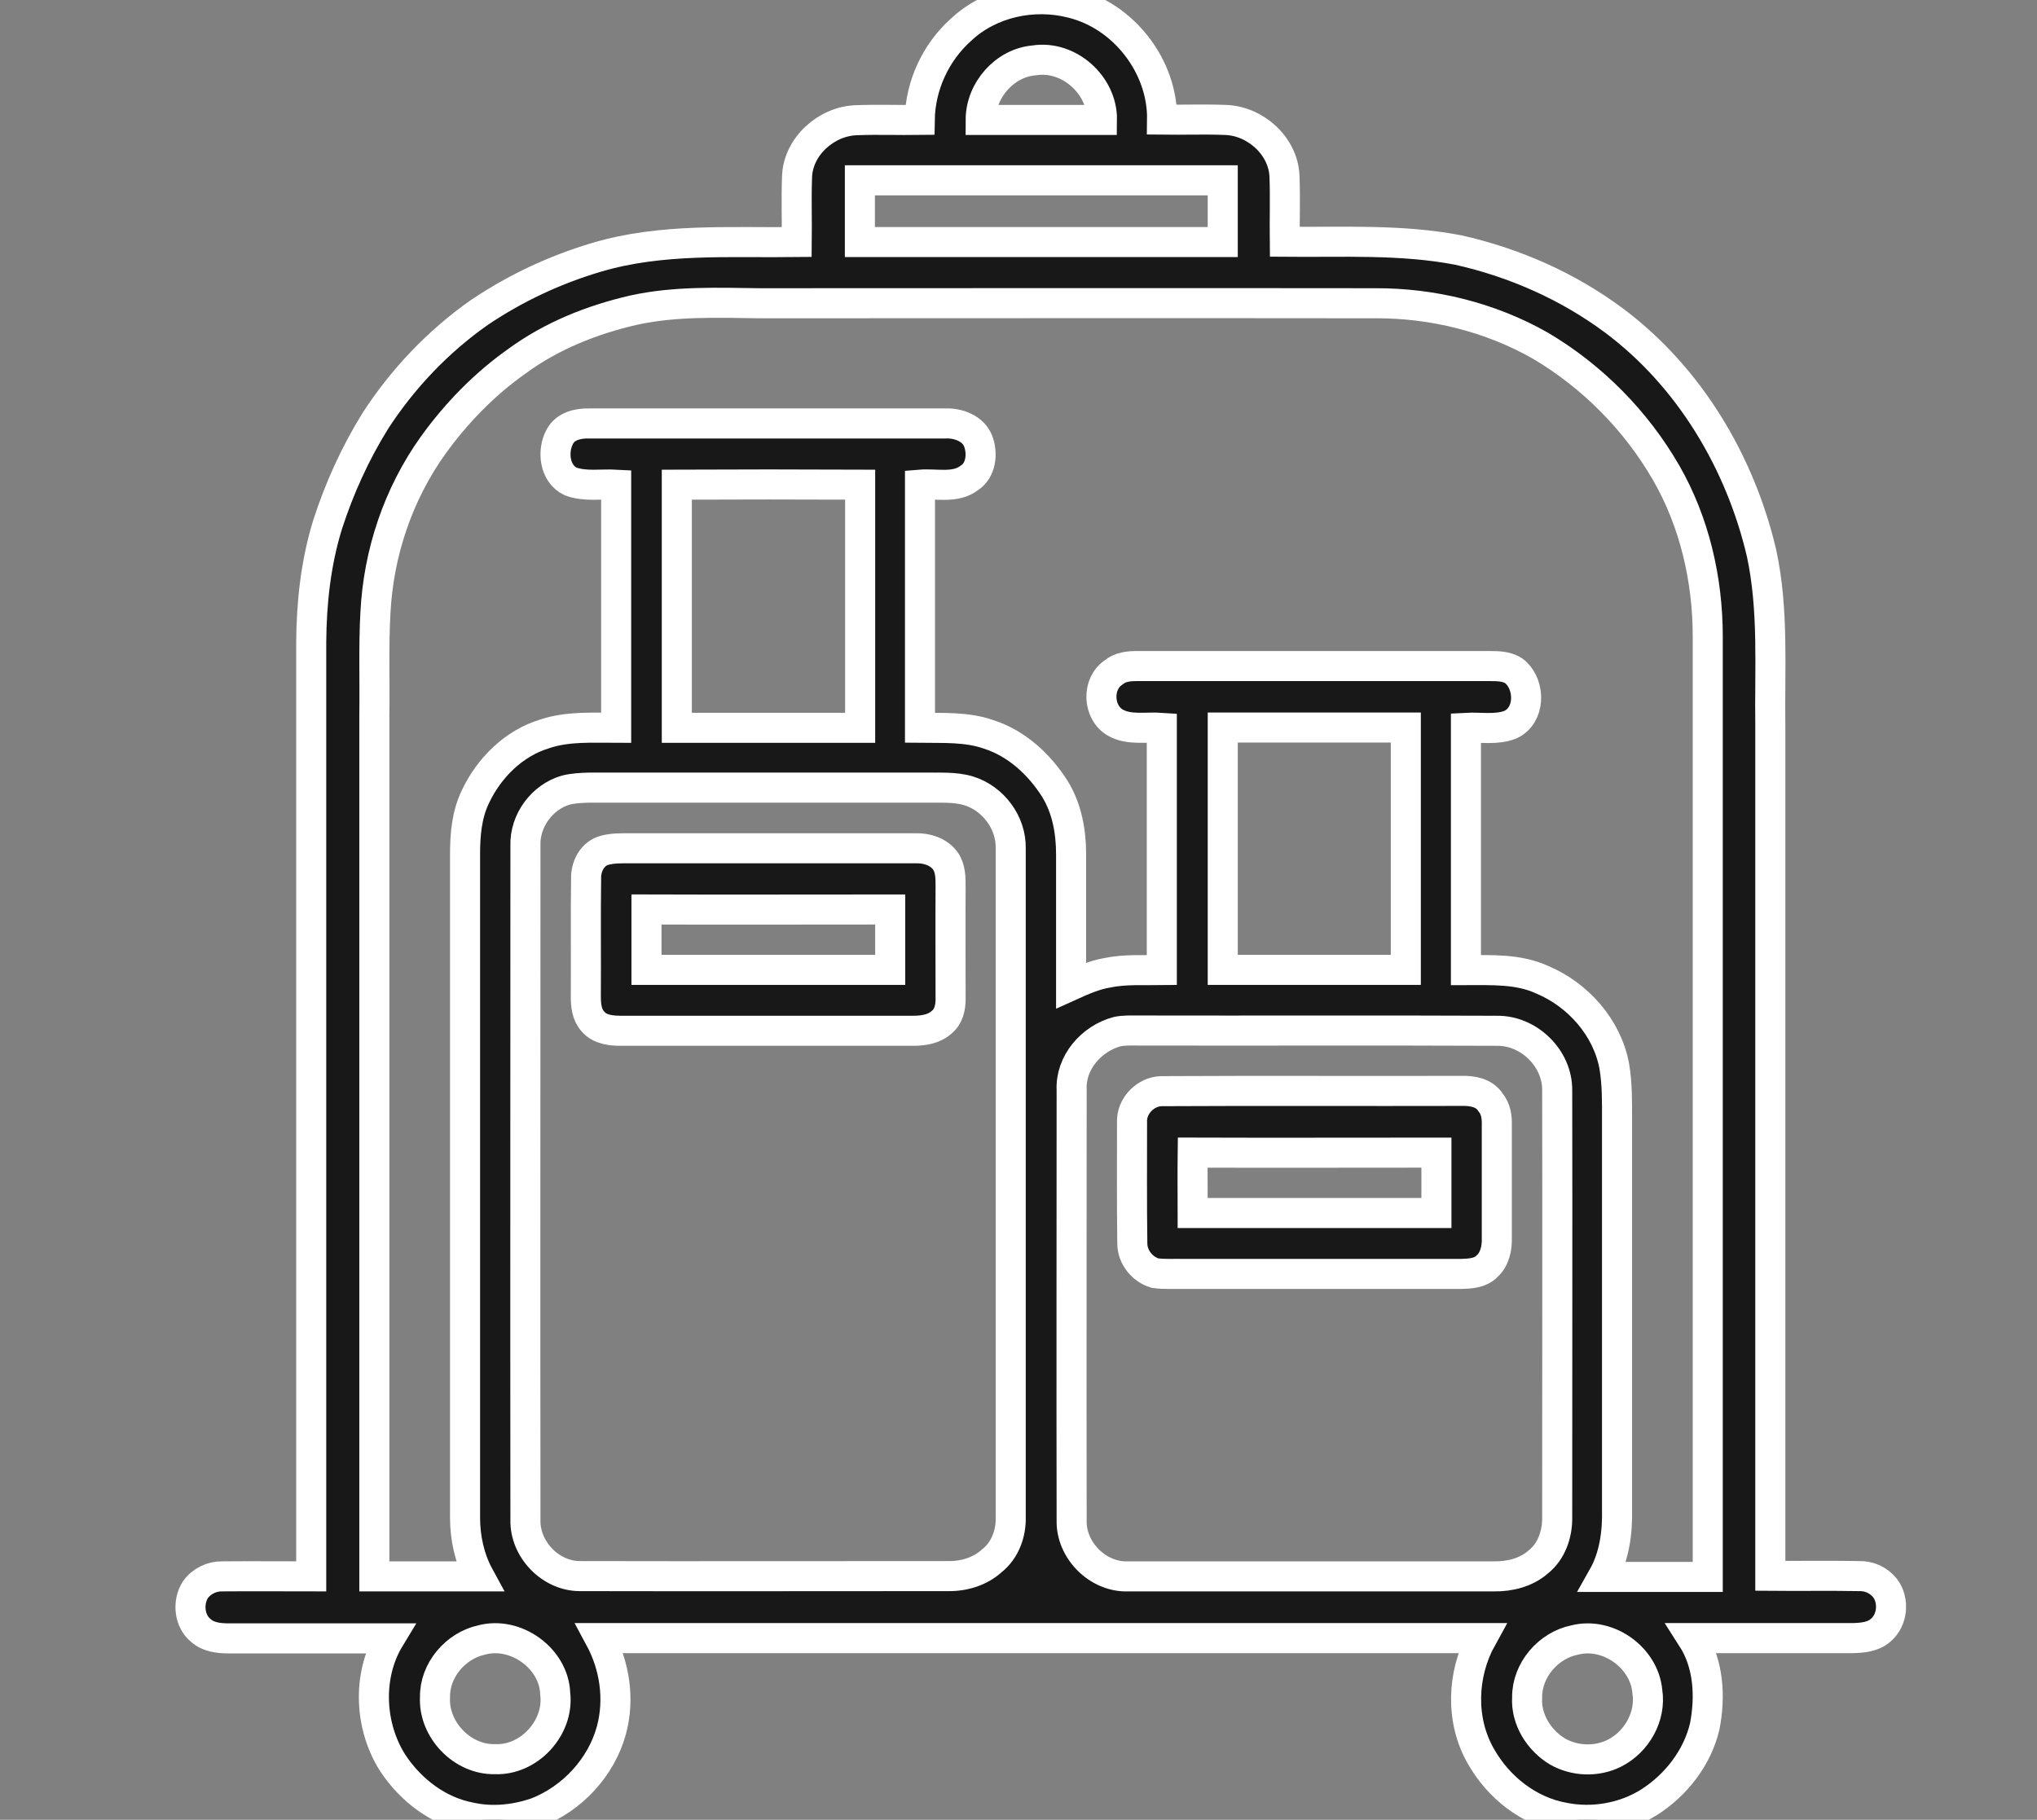
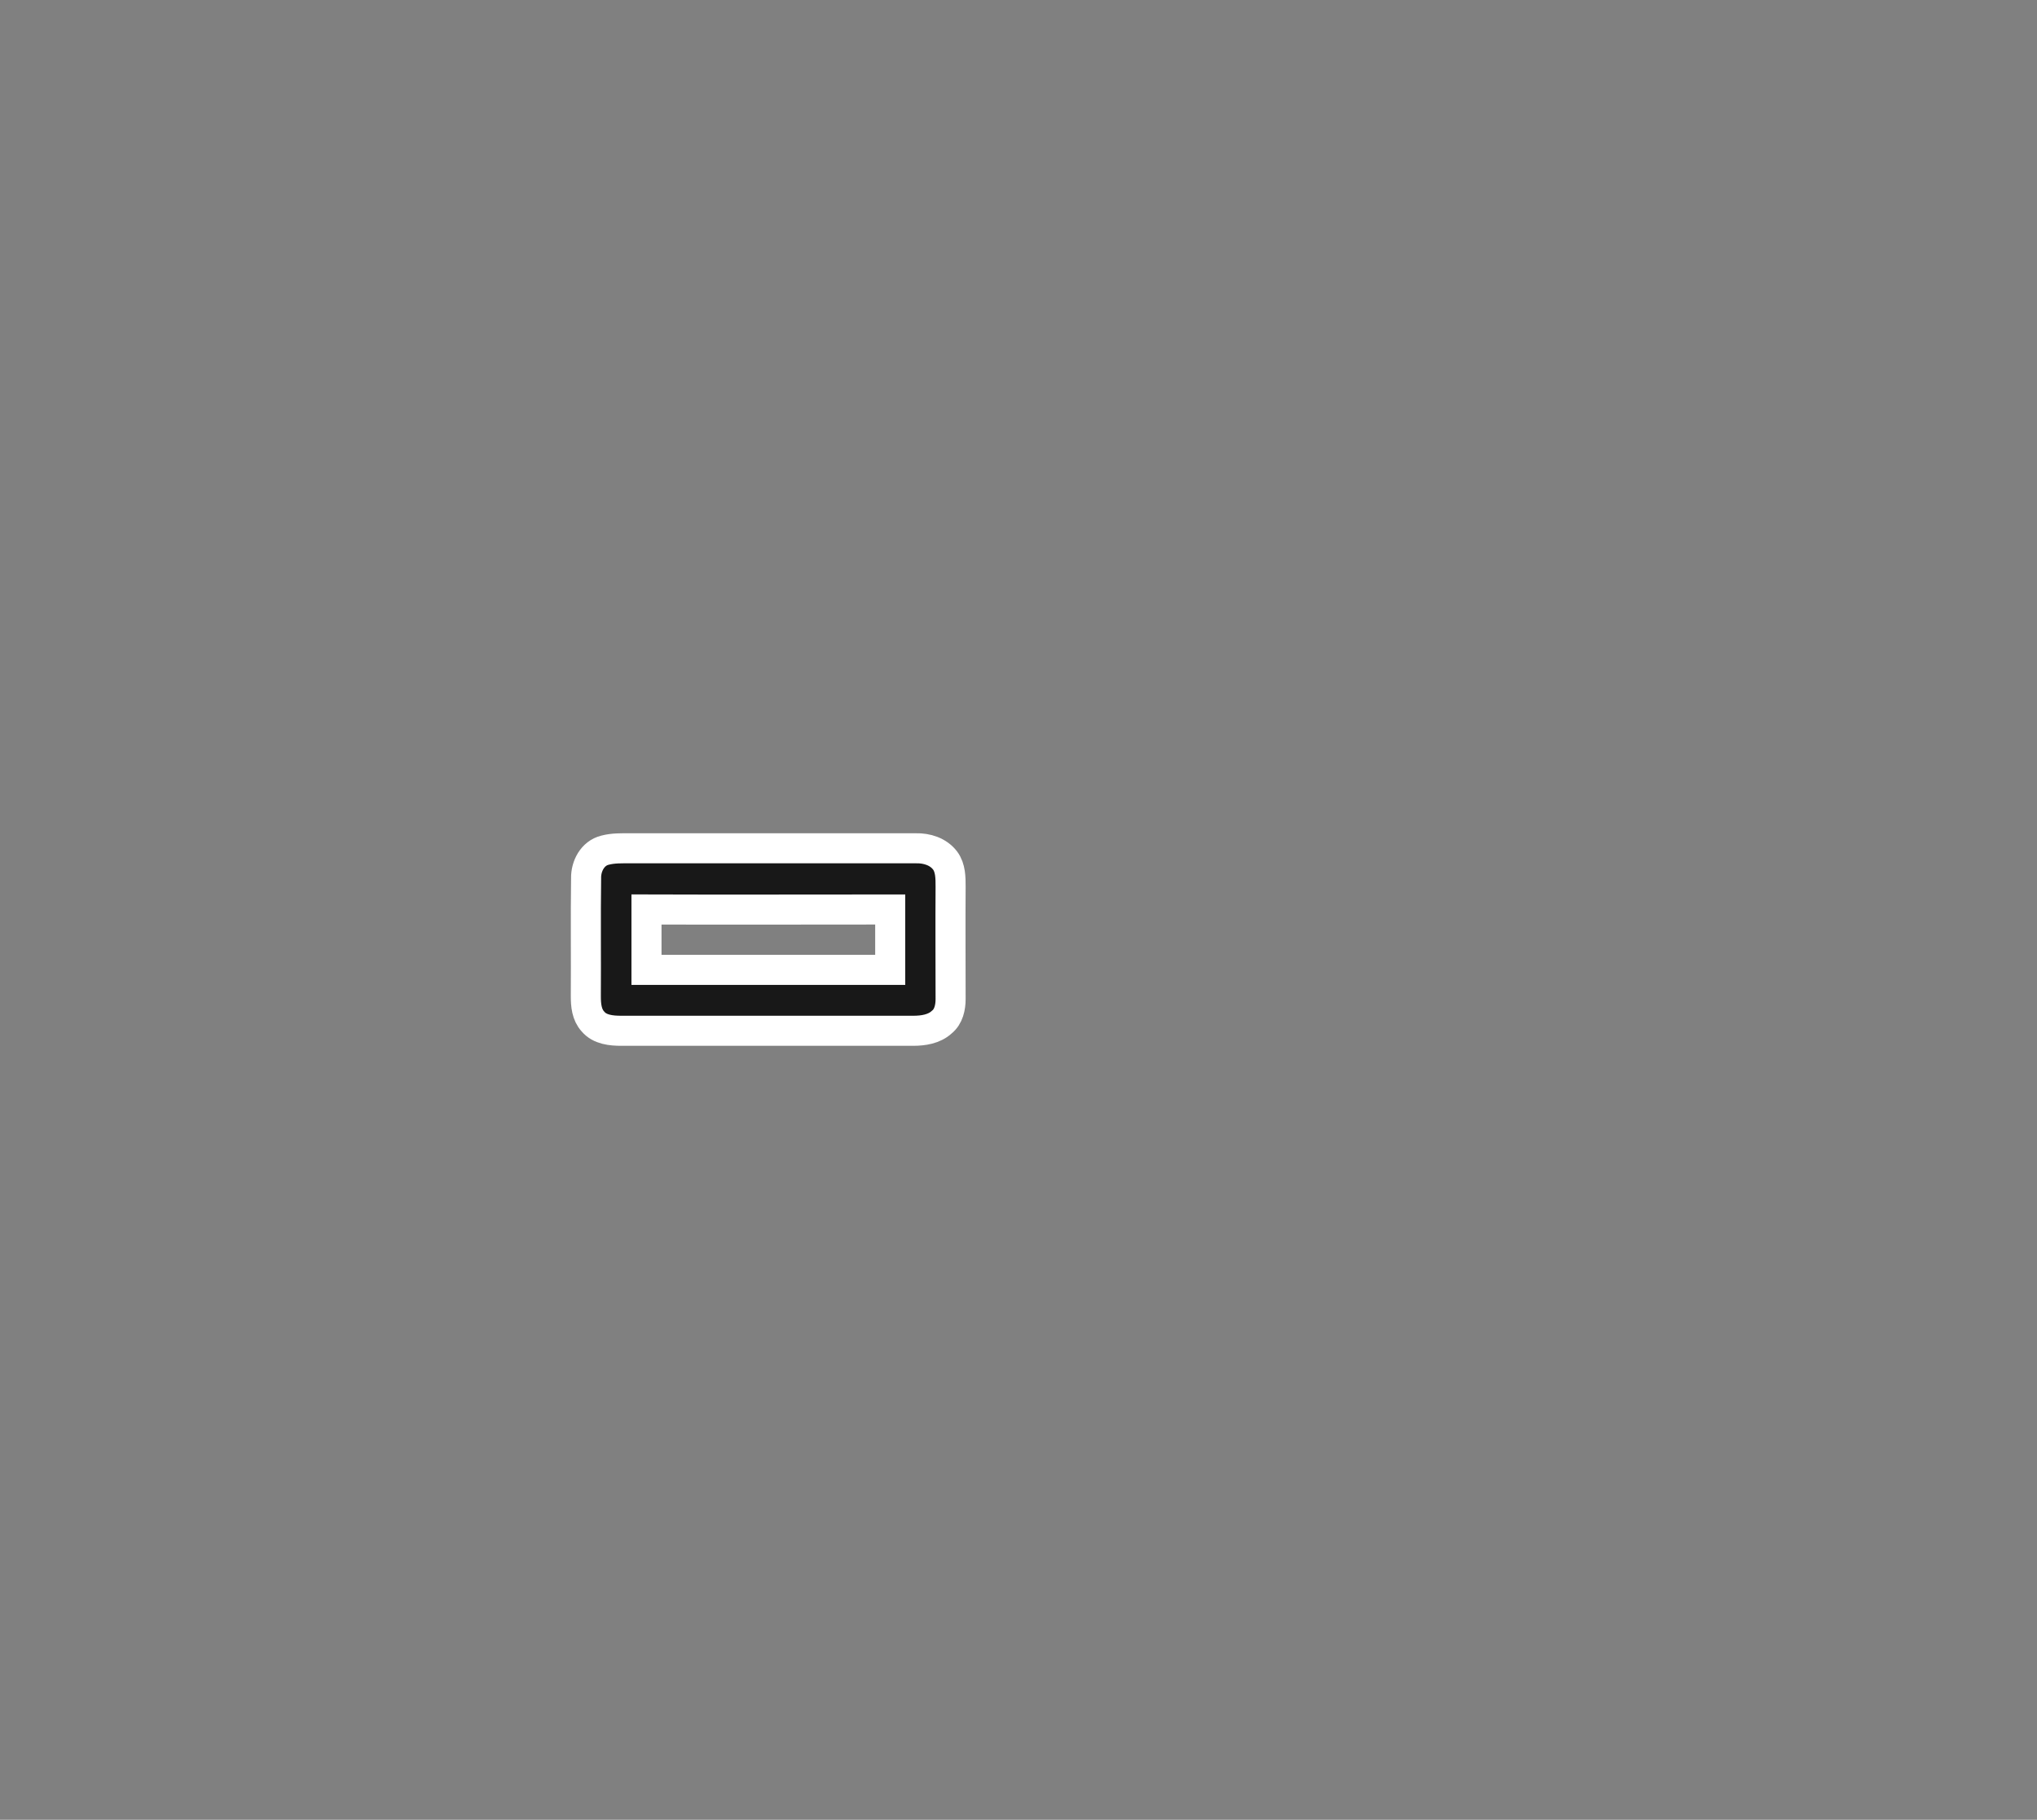
<svg xmlns="http://www.w3.org/2000/svg" version="1.1" id="Capa_2_1_" x="0px" y="0px" viewBox="0 0 745.5 666.1" style="enable-background:new 0 0 745.5 666.1;" xml:space="preserve">
  <rect x="0" y="0" width="745.5" height="666.1" fill="#808080" stroke="none" />
  <style type="text/css">
	.st0{fill:#181818;stroke:#FFFFFF;stroke-width:11;stroke-miterlimit:10;}
</style>
  <g>
    <g>
-       <path class="st0" d="M351.7,10.9c10.6-10,26.5-13.4,40.5-9.8c19,4.6,33.4,23.2,33.1,42.7c7.7,0.1,15.4-0.2,23.1,0.1    c11,0.3,21.3,9.5,21.7,20.7c0.3,8,0,16,0.1,23.9c21.2,0.2,42.5-1,63.4,3c20.6,4.6,40.3,13.3,57.2,25.9    c27.5,20.6,46.1,51.8,53.9,85.1c4.5,20.9,2.9,42.4,3.2,63.6c0,103.6,0,207.1,0,310.7c10.8,0.1,21.7-0.1,32.5,0.1    c3.7-0.1,7.2,1.5,9.5,4.4c3.4,4.5,2.8,11.7-1.6,15.4c-2.8,2.5-6.7,2.8-10.2,2.9c-19.6,0-39.2,0-58.8,0c6.1,9.5,6.7,21.5,4.6,32.3    c-2.7,11.5-10.5,21.5-20.4,27.8c-9.1,5.7-20.5,7.7-31.1,5.6c-12.9-2.3-24-11.1-30.4-22.4c-7.6-13.2-7-30.1,0.3-43.3    c-107.6,0-215.2,0-322.8,0c5.5,10.2,7.3,22.3,4.3,33.6c-3.7,13.7-14.4,25.2-27.6,30.3c-7.7,2.6-16.1,3.5-24.1,1.7    c-11.7-2.2-21.8-10-28.3-19.8c-8.6-13.4-9.5-32-1.2-45.7c-19.6,0-39.2,0-58.9,0c-3.5,0-7.4-0.4-10.2-2.9c-4.3-3.5-4.9-10.3-2-14.9    c2.3-3.2,6.1-5,9.9-4.9c10.8-0.1,21.6,0,32.5,0c0-114,0-227.9,0-341.9c0.1-14.6,1.7-29.2,6-43.1c4.3-13.3,10.1-26.1,17.5-38    c10-15.4,22.9-29,38-39.6c13.2-8.9,27.7-15.7,42.9-20.2c23.8-7.1,48.8-5.3,73.3-5.6c0.1-8-0.2-15.9,0.1-23.9    c0.4-11.2,10.8-20.4,21.8-20.7c7.7-0.3,15.4,0,23.1-0.1C336.8,31.4,342.4,19.2,351.7,10.9z M358.9,43.9c14.8,0,29.6,0,44.4,0    c0.2-12.7-12.1-23.8-24.8-21.8C367.7,23,358.9,33,358.9,43.9z M314.7,66c0,7.6,0,15.1,0,22.6c44.3,0,88.5,0,132.8,0    c0-7.5,0-15.1,0-22.6C403.2,66,359,66,314.7,66z M232,113.5c-15.3,3.5-30.1,9.4-42.8,18.7c-11.9,8.4-22.2,19-30.7,30.8    c-12.8,17.9-20,39.4-21.1,61.3c-0.7,12.5-0.2,25.1-0.4,37.7c0,105,0,210,0,315c12.8,0,25.6,0,38.4,0c-3.6-6.6-5.2-14.1-5.2-21.5    c0-80.9,0-161.9,0-242.8c0-7.2,0.6-14.5,3.8-21.1c5-10.6,14.1-19.6,25.4-23c8.4-2.8,17.4-2.2,26.1-2.2c0-29.7,0-59.3,0-89    c-5.5-0.3-11.4,0.8-16.7-1.2c-5.9-2.8-6.8-11.1-3.9-16.4c2-3.8,6.6-4.9,10.6-4.8c43.5,0,87,0,130.5,0c4.7-0.2,10.2,1.8,12,6.5    c1.7,4.5,1.1,10.6-3.2,13.4c-5.2,4-12.1,2-18.1,2.5c0,29.7,0,59.3,0,89c8.4,0.1,17.1-0.4,25.1,2.4c10.3,3.3,18.6,11,24.3,20    c4.4,7.2,5.9,15.6,5.9,23.9c0,16,0,32,0,48c4.2-1.9,8.5-3.8,13.1-4.6c6.6-1.4,13.4-0.9,20.1-1c0-29.6,0-59.1,0-88.7    c-5.7-0.4-11.9,1-17-1.9c-6.5-3.7-6.9-14.3-0.6-18.4c2.4-2,5.5-2.3,8.5-2.3c43.1,0,86.2,0,129.3,0c3.2,0,6.9,0.1,9.4,2.4    c5.3,5,5.2,15.6-1.9,19c-5.2,2.1-11,0.9-16.4,1.2c0,29.6,0,59.1,0,88.7c9.4,0,19.2-0.5,27.9,3.5c13.1,5.5,23.8,17.5,26.4,31.7    c1.1,6.5,1,13,1,19.6c0,47.5,0,94.9,0,142.4c0.2,8.5-0.9,17.3-5.2,24.9c12.8,0,25.6,0,38.4,0c0-114.7,0-229.5,0-344.2    c0-20.8-4.8-41.8-15.2-59.9c-11-19.1-27.1-35.4-46.1-46.6c-18.3-10.4-39.4-15.6-60.4-15.5c-75.1-0.1-150.2,0-225.4,0    C262.7,110.8,247.1,110.2,232,113.5z M247.7,177.4c0,29.7,0,59.3,0,89c22.3,0,44.7,0,67.1,0c0-29.7,0-59.3,0-89    C292.4,177.3,270,177.3,247.7,177.4z M447.5,266.3c0,29.6,0,59.1,0,88.7c22.3,0,44.7,0,67,0c0-29.6,0-59.1,0-88.7    C492.2,266.3,469.9,266.3,447.5,266.3z M207.1,289.2c-8.7,2.5-15.1,11.2-14.8,20.3c0,82.3-0.1,164.5,0,246.8    c-0.3,10.7,9.1,20.6,19.9,20.6c44.9,0.1,89.9,0,134.8,0c5.8,0.1,11.7-1.7,16-5.6c4.8-3.8,7.1-10,6.9-16.1c0-81.6,0-163.1,0-244.7    c0.2-9.4-6.4-18.2-15.3-21c-5.3-1.6-10.8-1.1-16.2-1.2c-41,0-82,0-123,0C212.7,288.4,209.9,288.5,207.1,289.2z M408.9,377.6    c-9.4,2.5-17.2,11.3-16.7,21.4c0,52.5-0.1,105,0,157.5c-0.3,11,9.7,21,20.8,20.5c44.6,0,89.1,0,133.7,0c5.8,0.1,11.9-1.4,16.3-5.3    c4.8-3.8,7-10.2,6.9-16.2c0-52.1,0.1-104.2,0-156.3c0.2-11.8-10.4-22.1-22.1-21.9c-43.9-0.2-87.7,0-131.6-0.1    C413.7,377.2,411.3,377.1,408.9,377.6z M176.2,600.3c-9.5,2.1-17.2,11.1-17,21c-0.6,11.8,10,22.9,21.9,22.6    c12.5,0.6,23.6-11.5,22.1-23.9C202.8,607,188.7,596.9,176.2,600.3z M576.3,600.3c-9.6,1.9-17.5,11-17.4,21    c-0.5,8,4.3,15.7,11.1,19.8c6.3,3.6,14.4,3.9,20.9,0.6c8.1-4.1,13.4-13.4,12-22.5C601.8,606.6,588.4,597.2,576.3,600.3z" />
-     </g>
+       </g>
    <g>
      <path class="st0" d="M221.4,311.2c3-0.8,6.2-0.7,9.3-0.7c34.8,0,69.7,0,104.5,0c4-0.1,8.2,1.2,10.7,4.5c2,2.7,2,6.3,2,9.6    c-0.1,13.7,0,27.4,0,41.1c0,3-0.7,6.4-3.2,8.4c-2.8,2.6-6.8,3.2-10.5,3.2c-35.6,0-71.2,0-106.8,0c-3.7,0-7.9-0.4-10.4-3.4    c-2.3-2.5-2.6-6-2.6-9.2c0.1-14.4-0.1-28.8,0.1-43.2C214.4,317,216.9,312.3,221.4,311.2z M236.6,332.9c0,7.4,0,14.7,0,22.1    c29.7,0,59.4,0,89.2,0c0-7.4,0-14.7,0-22.1C296,332.9,266.3,333,236.6,332.9z" />
    </g>
    <g>
-       <path class="st0" d="M425.1,399.4c36.6-0.2,73.2,0,109.8-0.1c3.9-0.1,8.3,0.6,10.6,4.2c2,2.4,2.4,5.5,2.3,8.5    c0,13.7,0,27.4,0,41.1c0.1,3.7-0.7,7.8-3.6,10.4c-2.4,2.5-6.1,2.7-9.4,2.8c-33.8,0-67.6,0-101.4,0c-3.6-0.1-7.2,0.2-10.7-0.3    c-4.7-1.4-8.3-5.9-8.3-10.9c-0.2-14.7-0.1-29.5-0.1-44.3C414,404.9,419.2,399.5,425.1,399.4z M436.5,421.9c-0.1,7.4,0,14.8,0,22.1    c29.7,0,59.4,0,89.2,0c0-7.4,0-14.7,0-22.1C495.9,421.9,466.2,422,436.5,421.9z" />
-     </g>
+       </g>
  </g>
</svg>